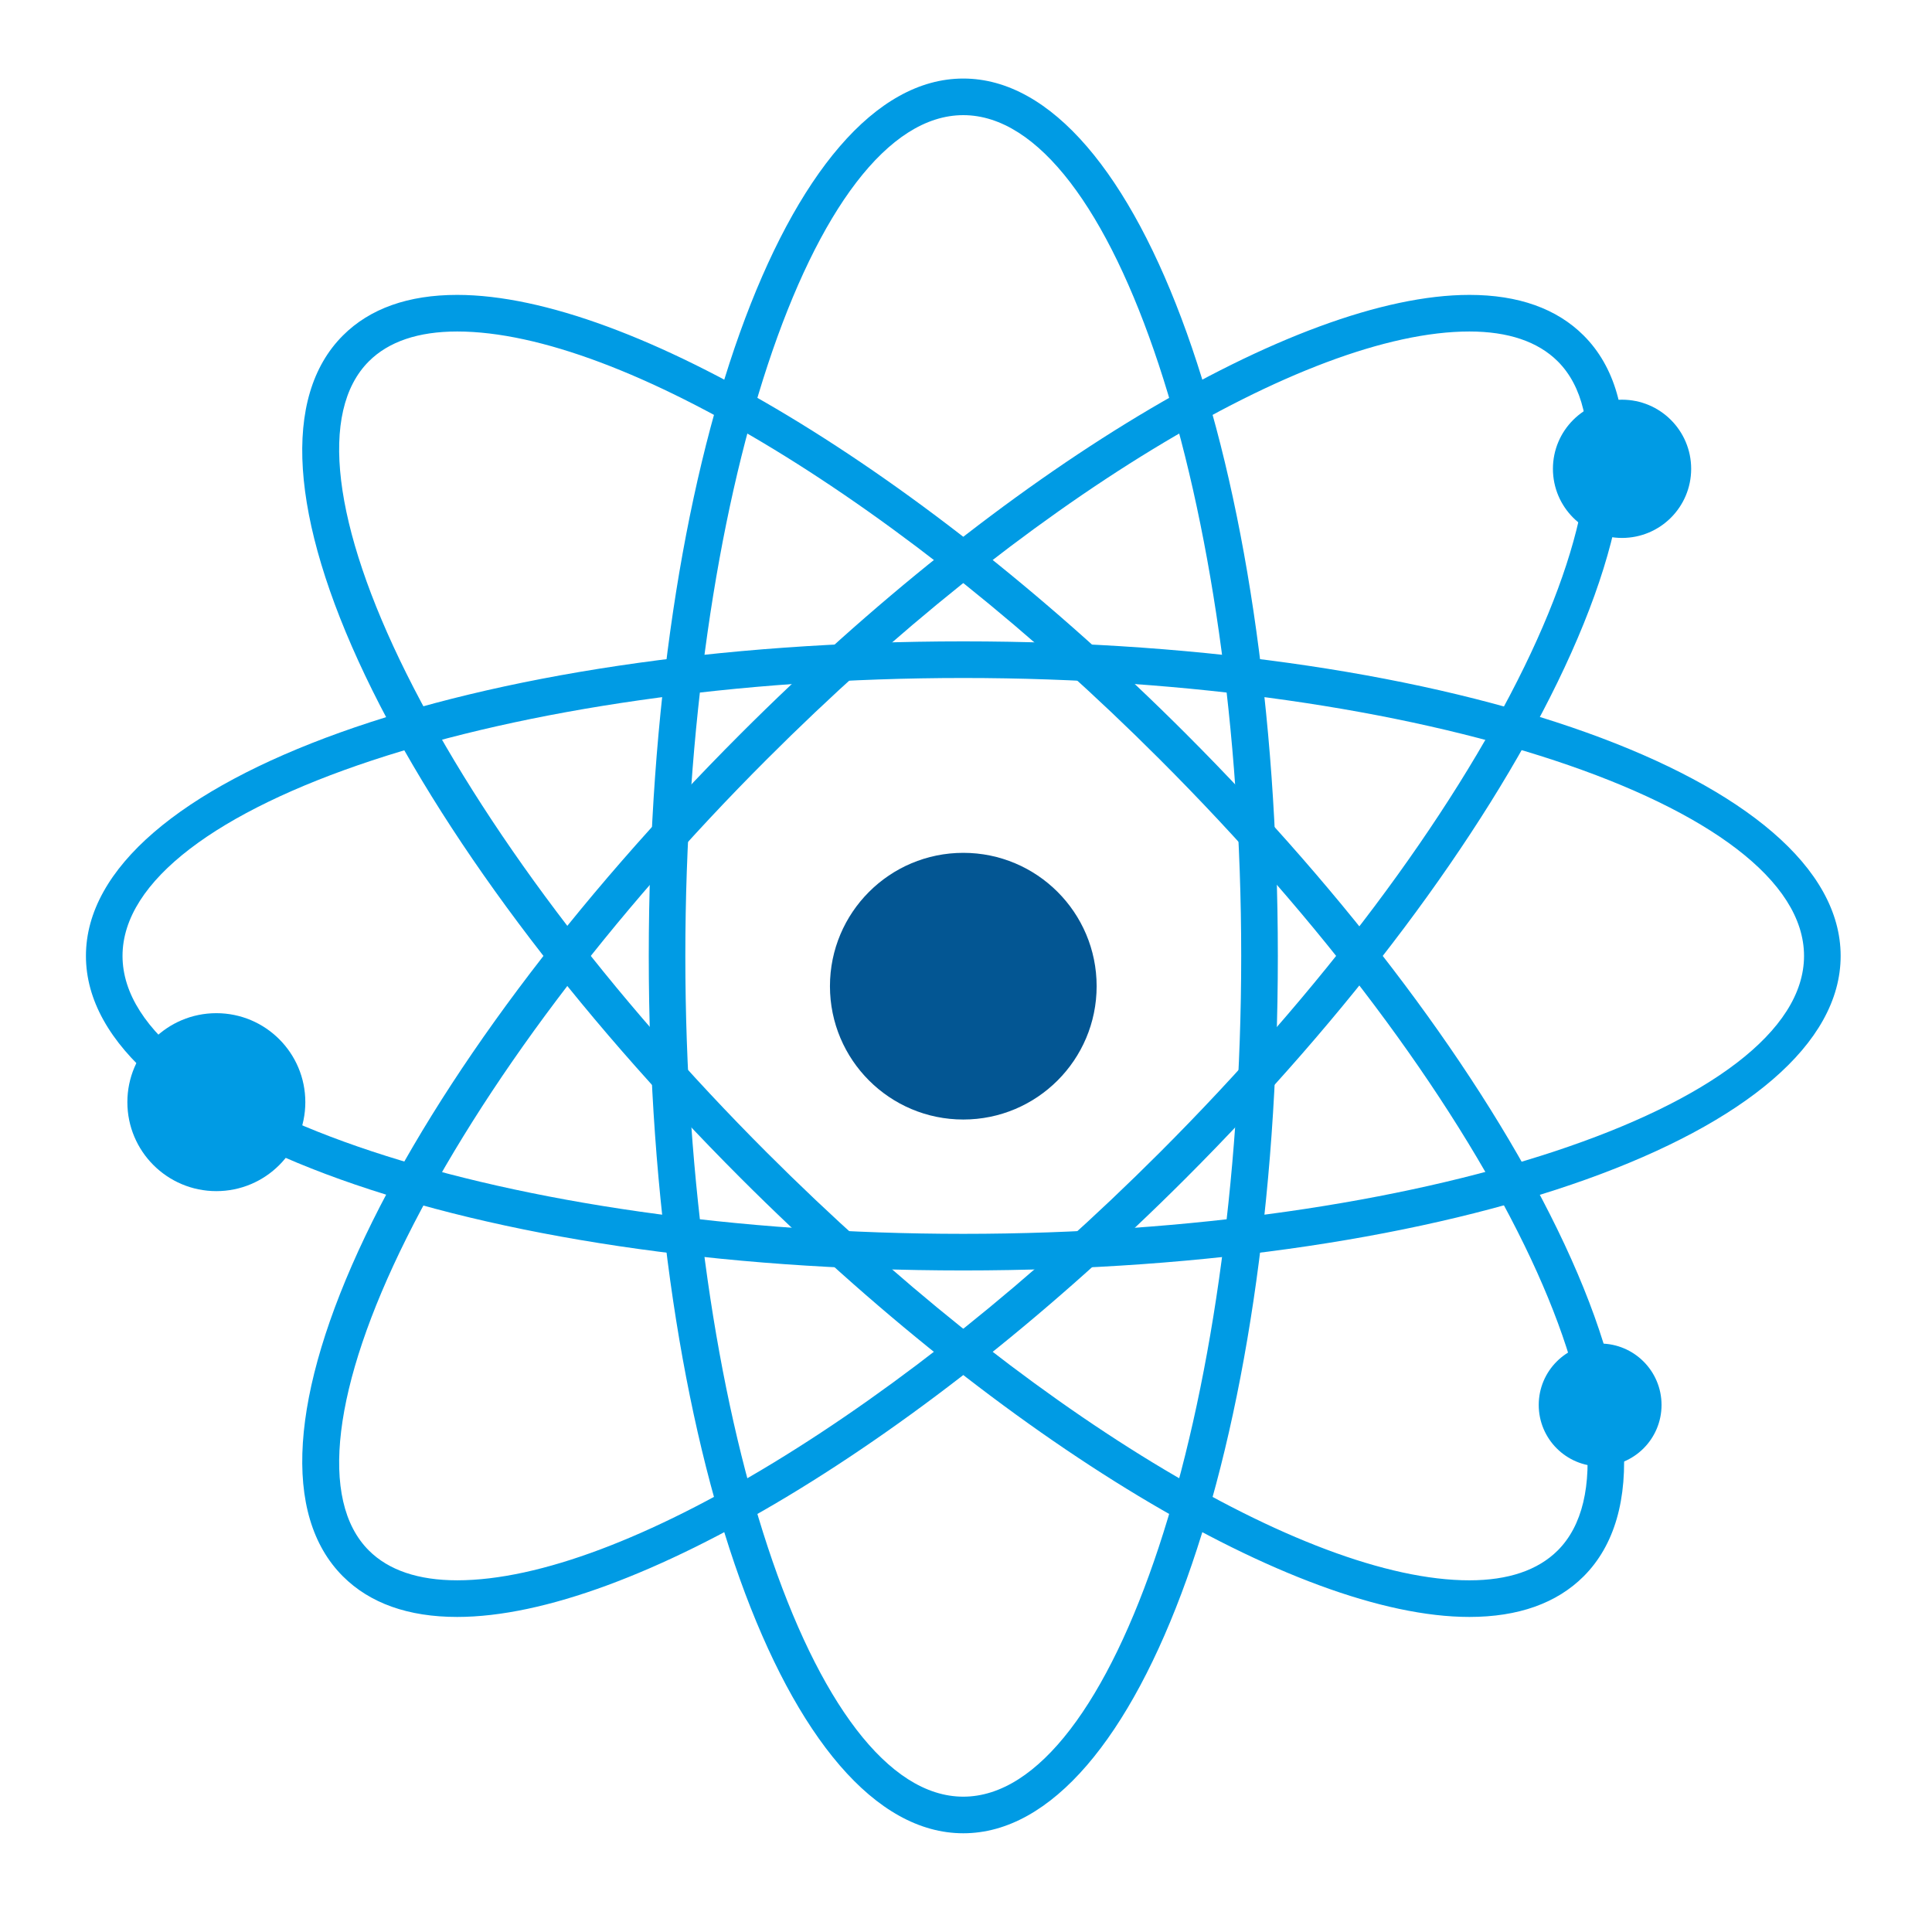
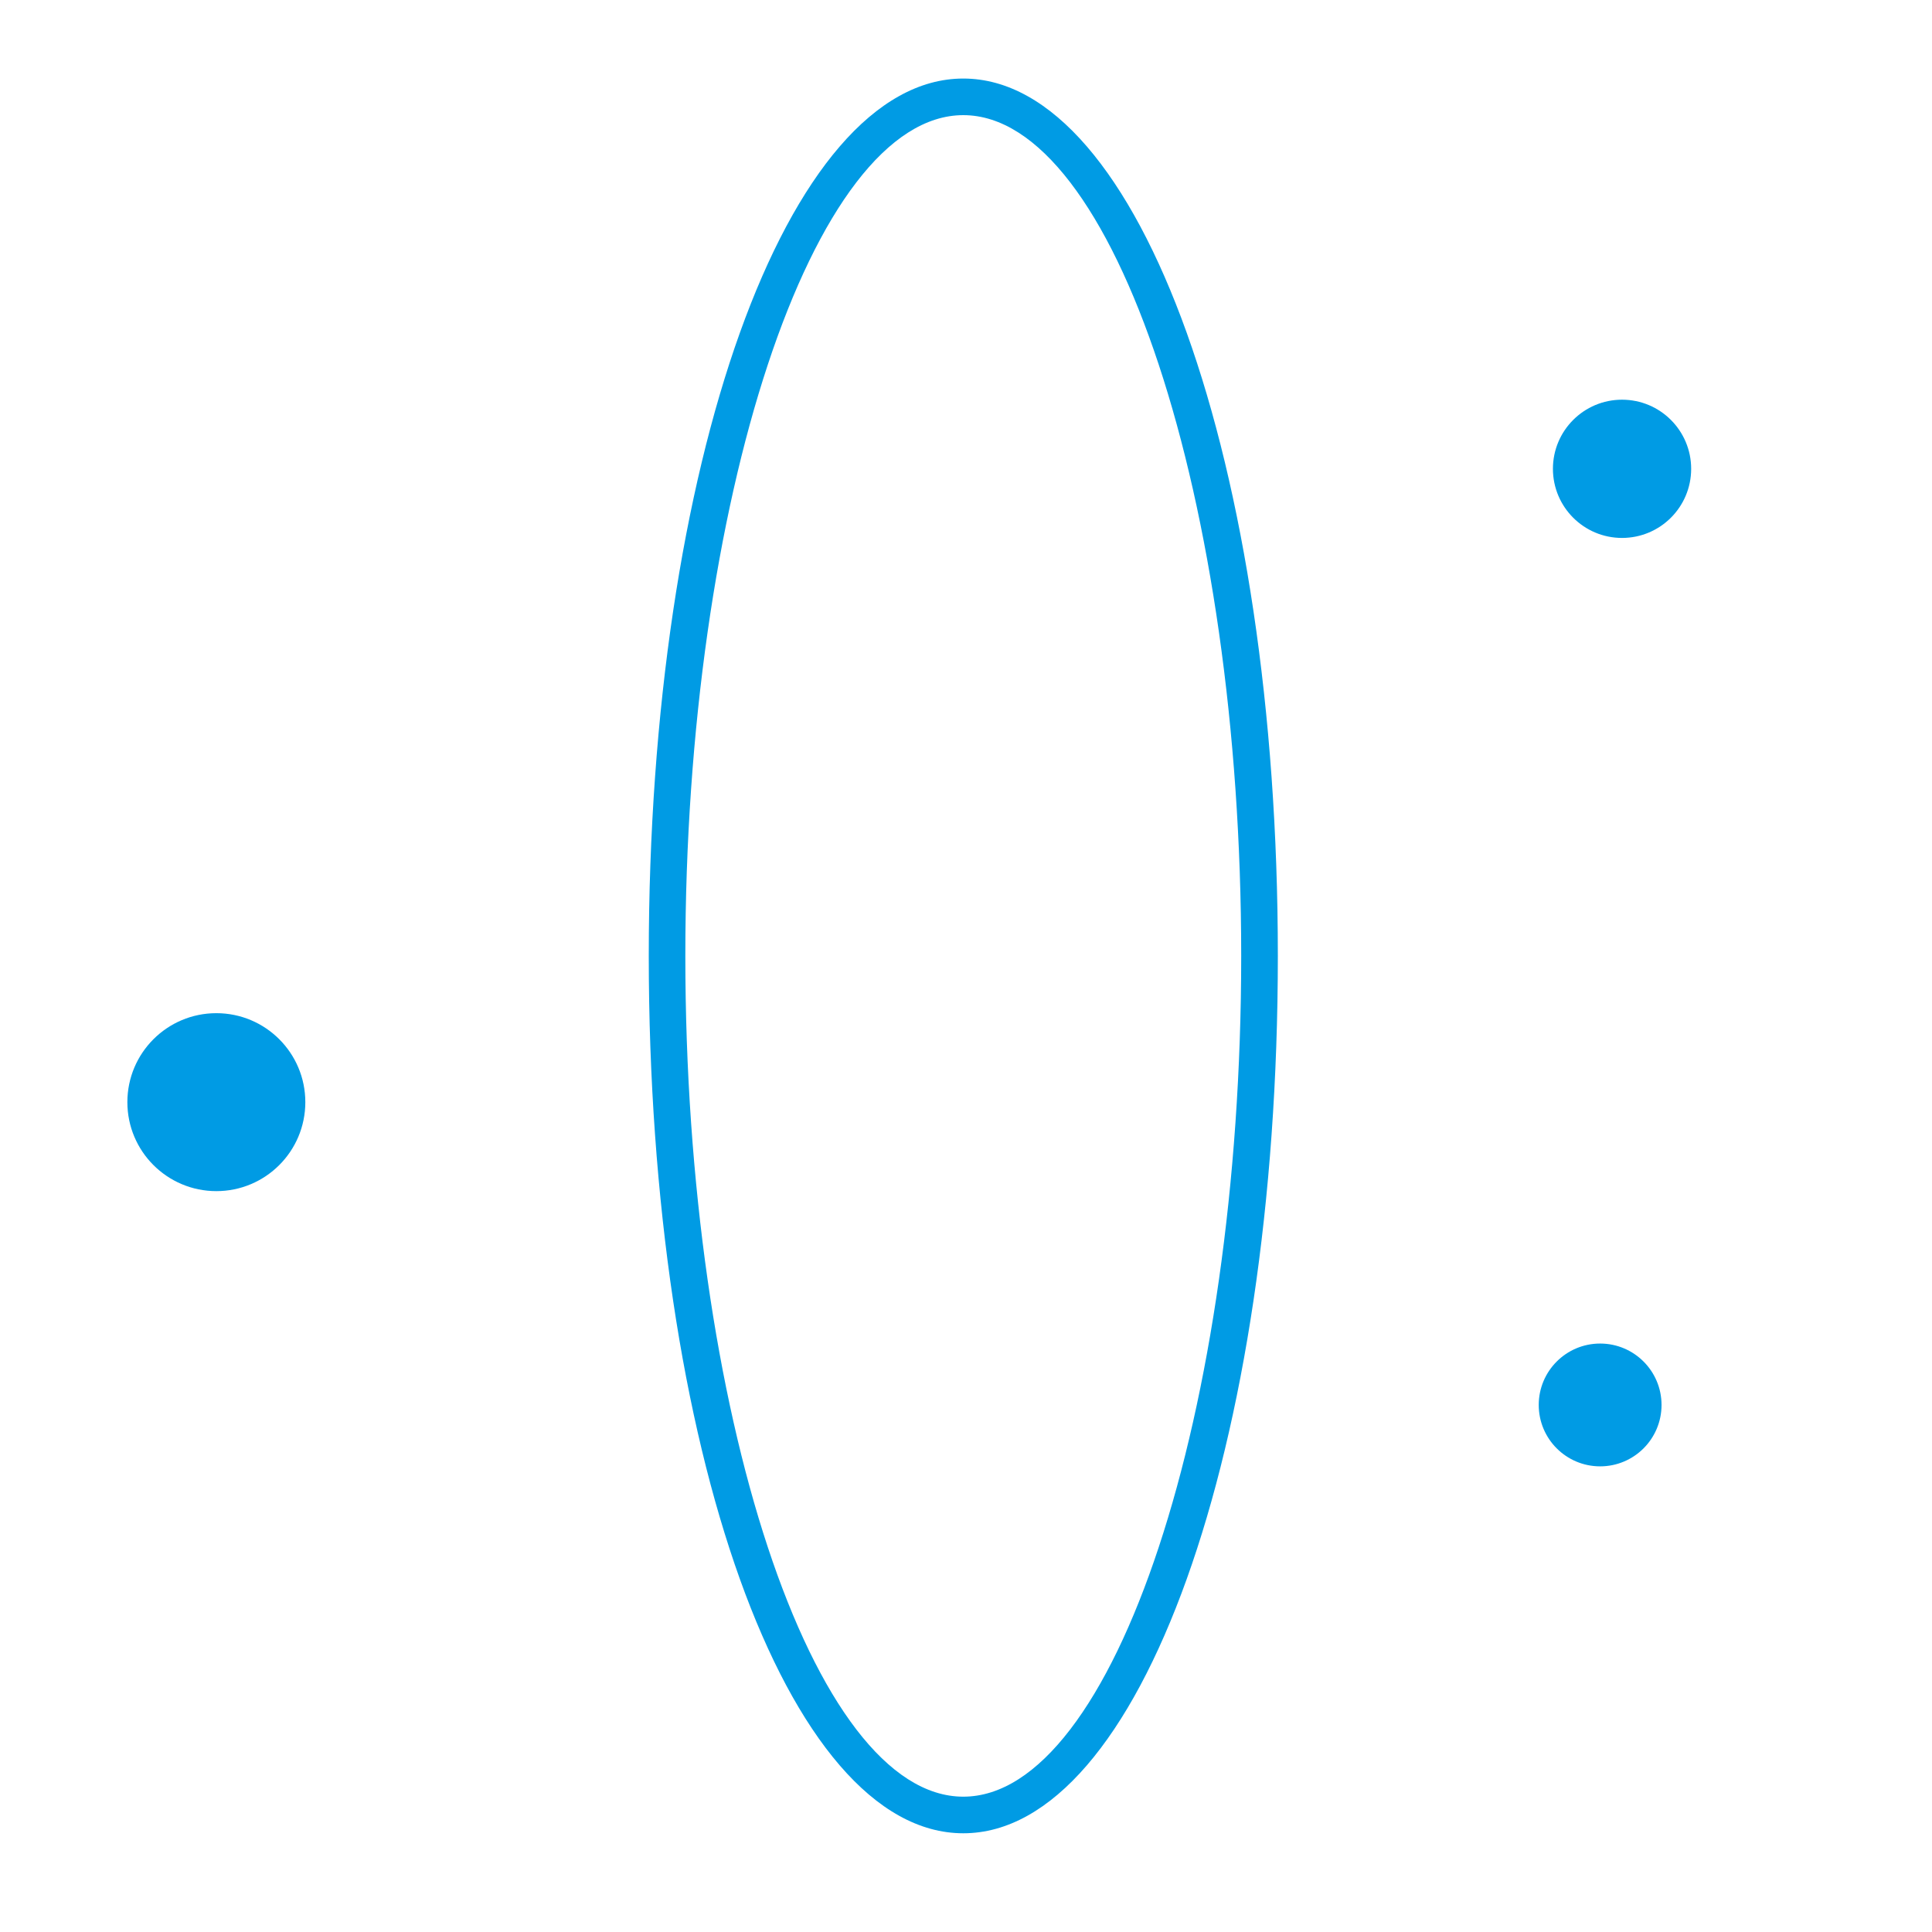
<svg xmlns="http://www.w3.org/2000/svg" version="1.1" id="圖層_1" x="0px" y="0px" width="110px" height="110px" viewBox="0 0 110 110" enable-background="new 0 0 110 110" xml:space="preserve">
  <g>
    <g>
-       <circle fill="#035693" cx="54.846" cy="56.149" r="7.592" />
-     </g>
+       </g>
    <g>
      <g>
        <g>
          <path fill="#009BE4" d="M54.845,104.379c-10.042,0-17.907-21.942-17.907-49.953c0-28.012,7.866-49.954,17.907-49.954      c10.043,0,17.91,21.942,17.91,49.954C72.755,82.437,64.888,104.379,54.845,104.379z M54.845,6.556      c-8.577,0-15.825,21.922-15.825,47.87c0,25.947,7.248,47.869,15.825,47.869c8.578,0,15.824-21.922,15.824-47.869      C70.669,28.478,63.423,6.556,54.845,6.556z" />
        </g>
      </g>
      <g>
        <g>
-           <path fill="#009BE4" d="M83.66,92.062c-9.87,0-26.539-10.036-41.478-24.974c-9.544-9.545-17.139-19.709-21.389-28.622      c-4.295-9.011-4.747-15.888-1.271-19.362c1.534-1.536,3.724-2.314,6.507-2.314c9.874,0,26.543,10.036,41.479,24.974      c9.318,9.318,16.834,19.343,21.162,28.228c4.488,9.214,5.021,16.23,1.498,19.757C88.632,91.283,86.442,92.062,83.66,92.062z       M26.03,18.874c-2.211,0-3.905,0.573-5.033,1.703c-2.847,2.847-2.066,9.324,2.143,17.772      c4.321,8.674,11.607,18.356,20.516,27.267c14.57,14.57,30.646,24.361,40.003,24.361c2.21,0,3.903-0.574,5.034-1.703      c2.805-2.805,2.113-9.137-1.897-17.37c-4.233-8.686-11.607-18.511-20.763-27.667C51.463,28.664,35.386,18.874,26.03,18.874z" />
-         </g>
+           </g>
      </g>
      <g>
        <g>
-           <path fill="#009BE4" d="M54.845,72.334c-28.011,0-49.952-7.866-49.952-17.908c0-10.043,21.941-17.909,49.952-17.909      c28.012,0,49.954,7.866,49.954,17.909C104.799,64.468,82.856,72.334,54.845,72.334z M54.845,38.602      c-25.947,0-47.869,7.247-47.869,15.824c0,8.577,21.922,15.824,47.869,15.824s47.869-7.247,47.869-15.824      C102.714,45.848,80.792,38.602,54.845,38.602z" />
-         </g>
+           </g>
      </g>
      <g>
        <g>
-           <path fill="#009BE4" d="M26.03,92.062c-2.782,0-4.971-0.778-6.507-2.313c-3.476-3.476-3.025-10.352,1.271-19.363      c4.25-8.914,11.846-19.078,21.389-28.622C57.119,26.826,73.788,16.79,83.66,16.79c2.783,0,4.974,0.778,6.509,2.314      c3.523,3.524,2.992,10.541-1.498,19.756c-4.328,8.884-11.844,18.908-21.162,28.229C52.571,82.025,35.903,92.062,26.03,92.062z       M83.66,18.874c-9.358,0-25.435,9.791-40.003,24.362c-8.91,8.909-16.195,18.592-20.516,27.265      c-4.209,8.448-4.99,14.927-2.144,17.772c1.128,1.129,2.822,1.703,5.034,1.703c9.354,0,25.432-9.791,40.004-24.361      c9.157-9.16,16.531-18.987,20.763-27.669c4.011-8.234,4.702-14.564,1.897-17.37C87.562,19.447,85.869,18.874,83.66,18.874z" />
-         </g>
+           </g>
      </g>
      <g>
        <circle fill="#009BE4" cx="91.105" cy="79.992" r="3.496" />
      </g>
      <g>
        <circle fill="#009BE4" cx="12.318" cy="62.752" r="5.066" />
      </g>
      <g>
        <path fill="#009BE4" d="M92.351,22.757c-2.171,0-3.934,1.762-3.934,3.935c0,2.175,1.763,3.936,3.934,3.936     c2.176,0,3.937-1.761,3.937-3.936C96.287,24.519,94.526,22.757,92.351,22.757z" />
      </g>
    </g>
  </g>
</svg>